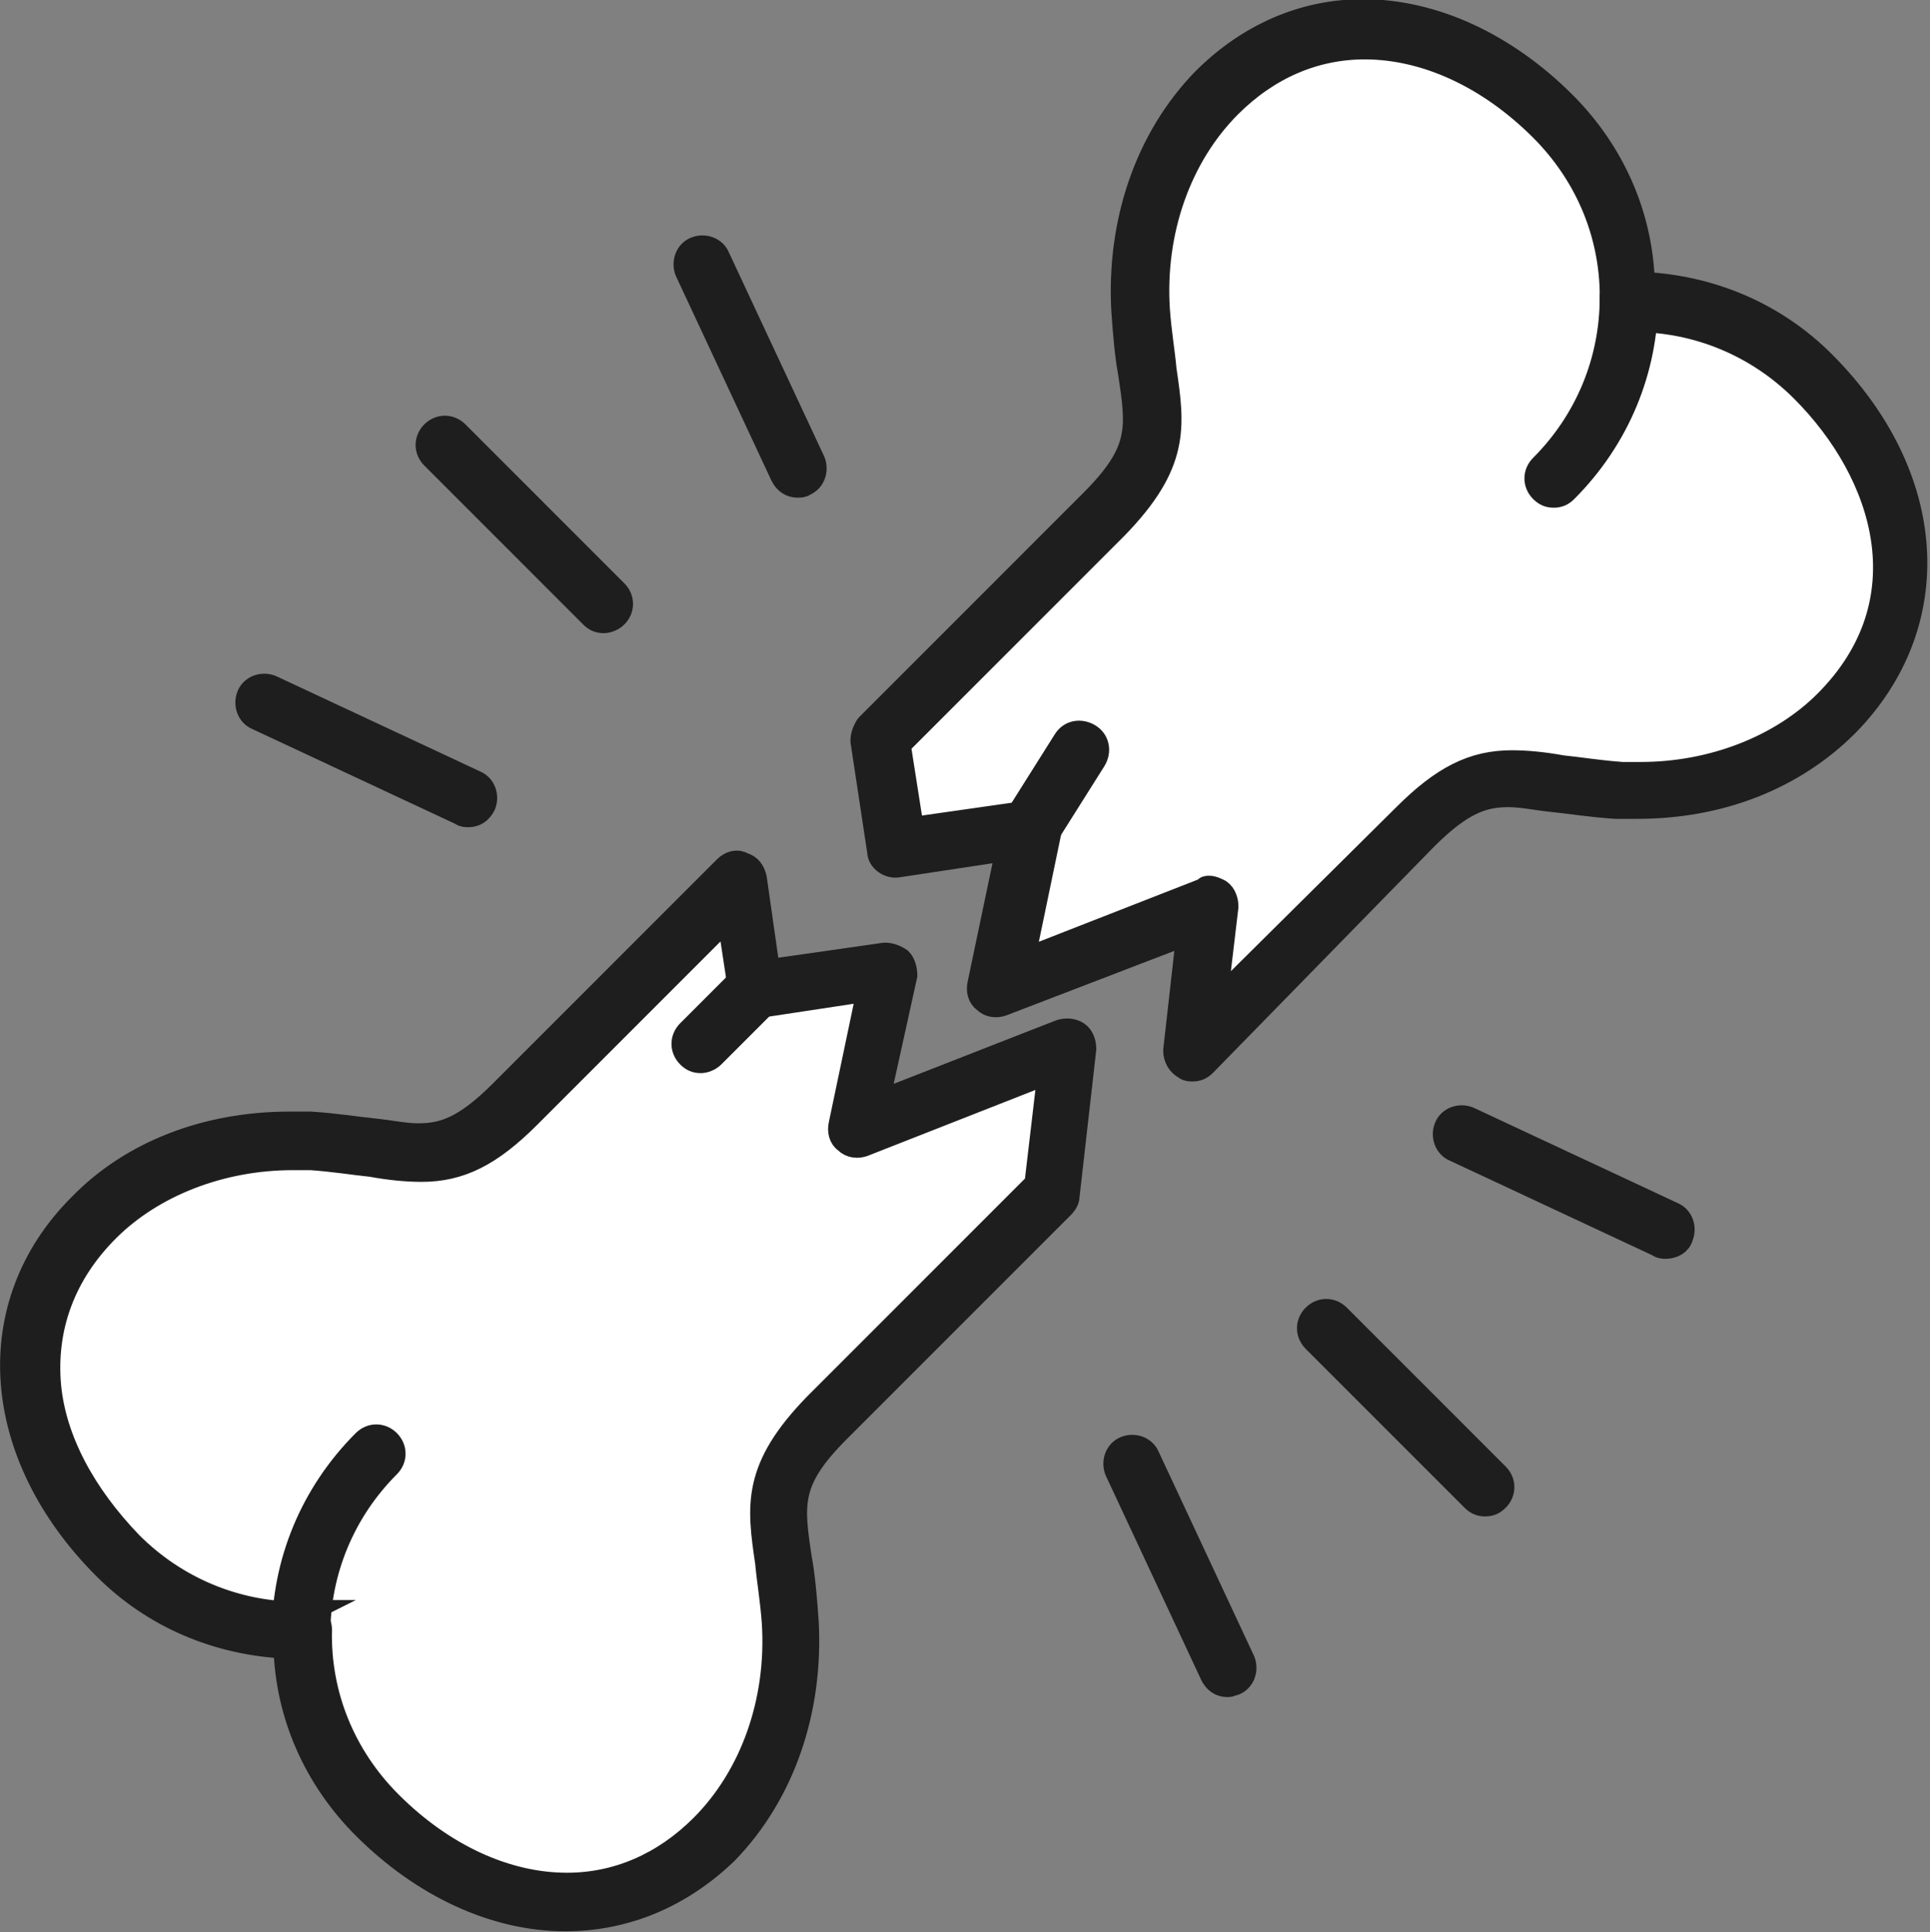
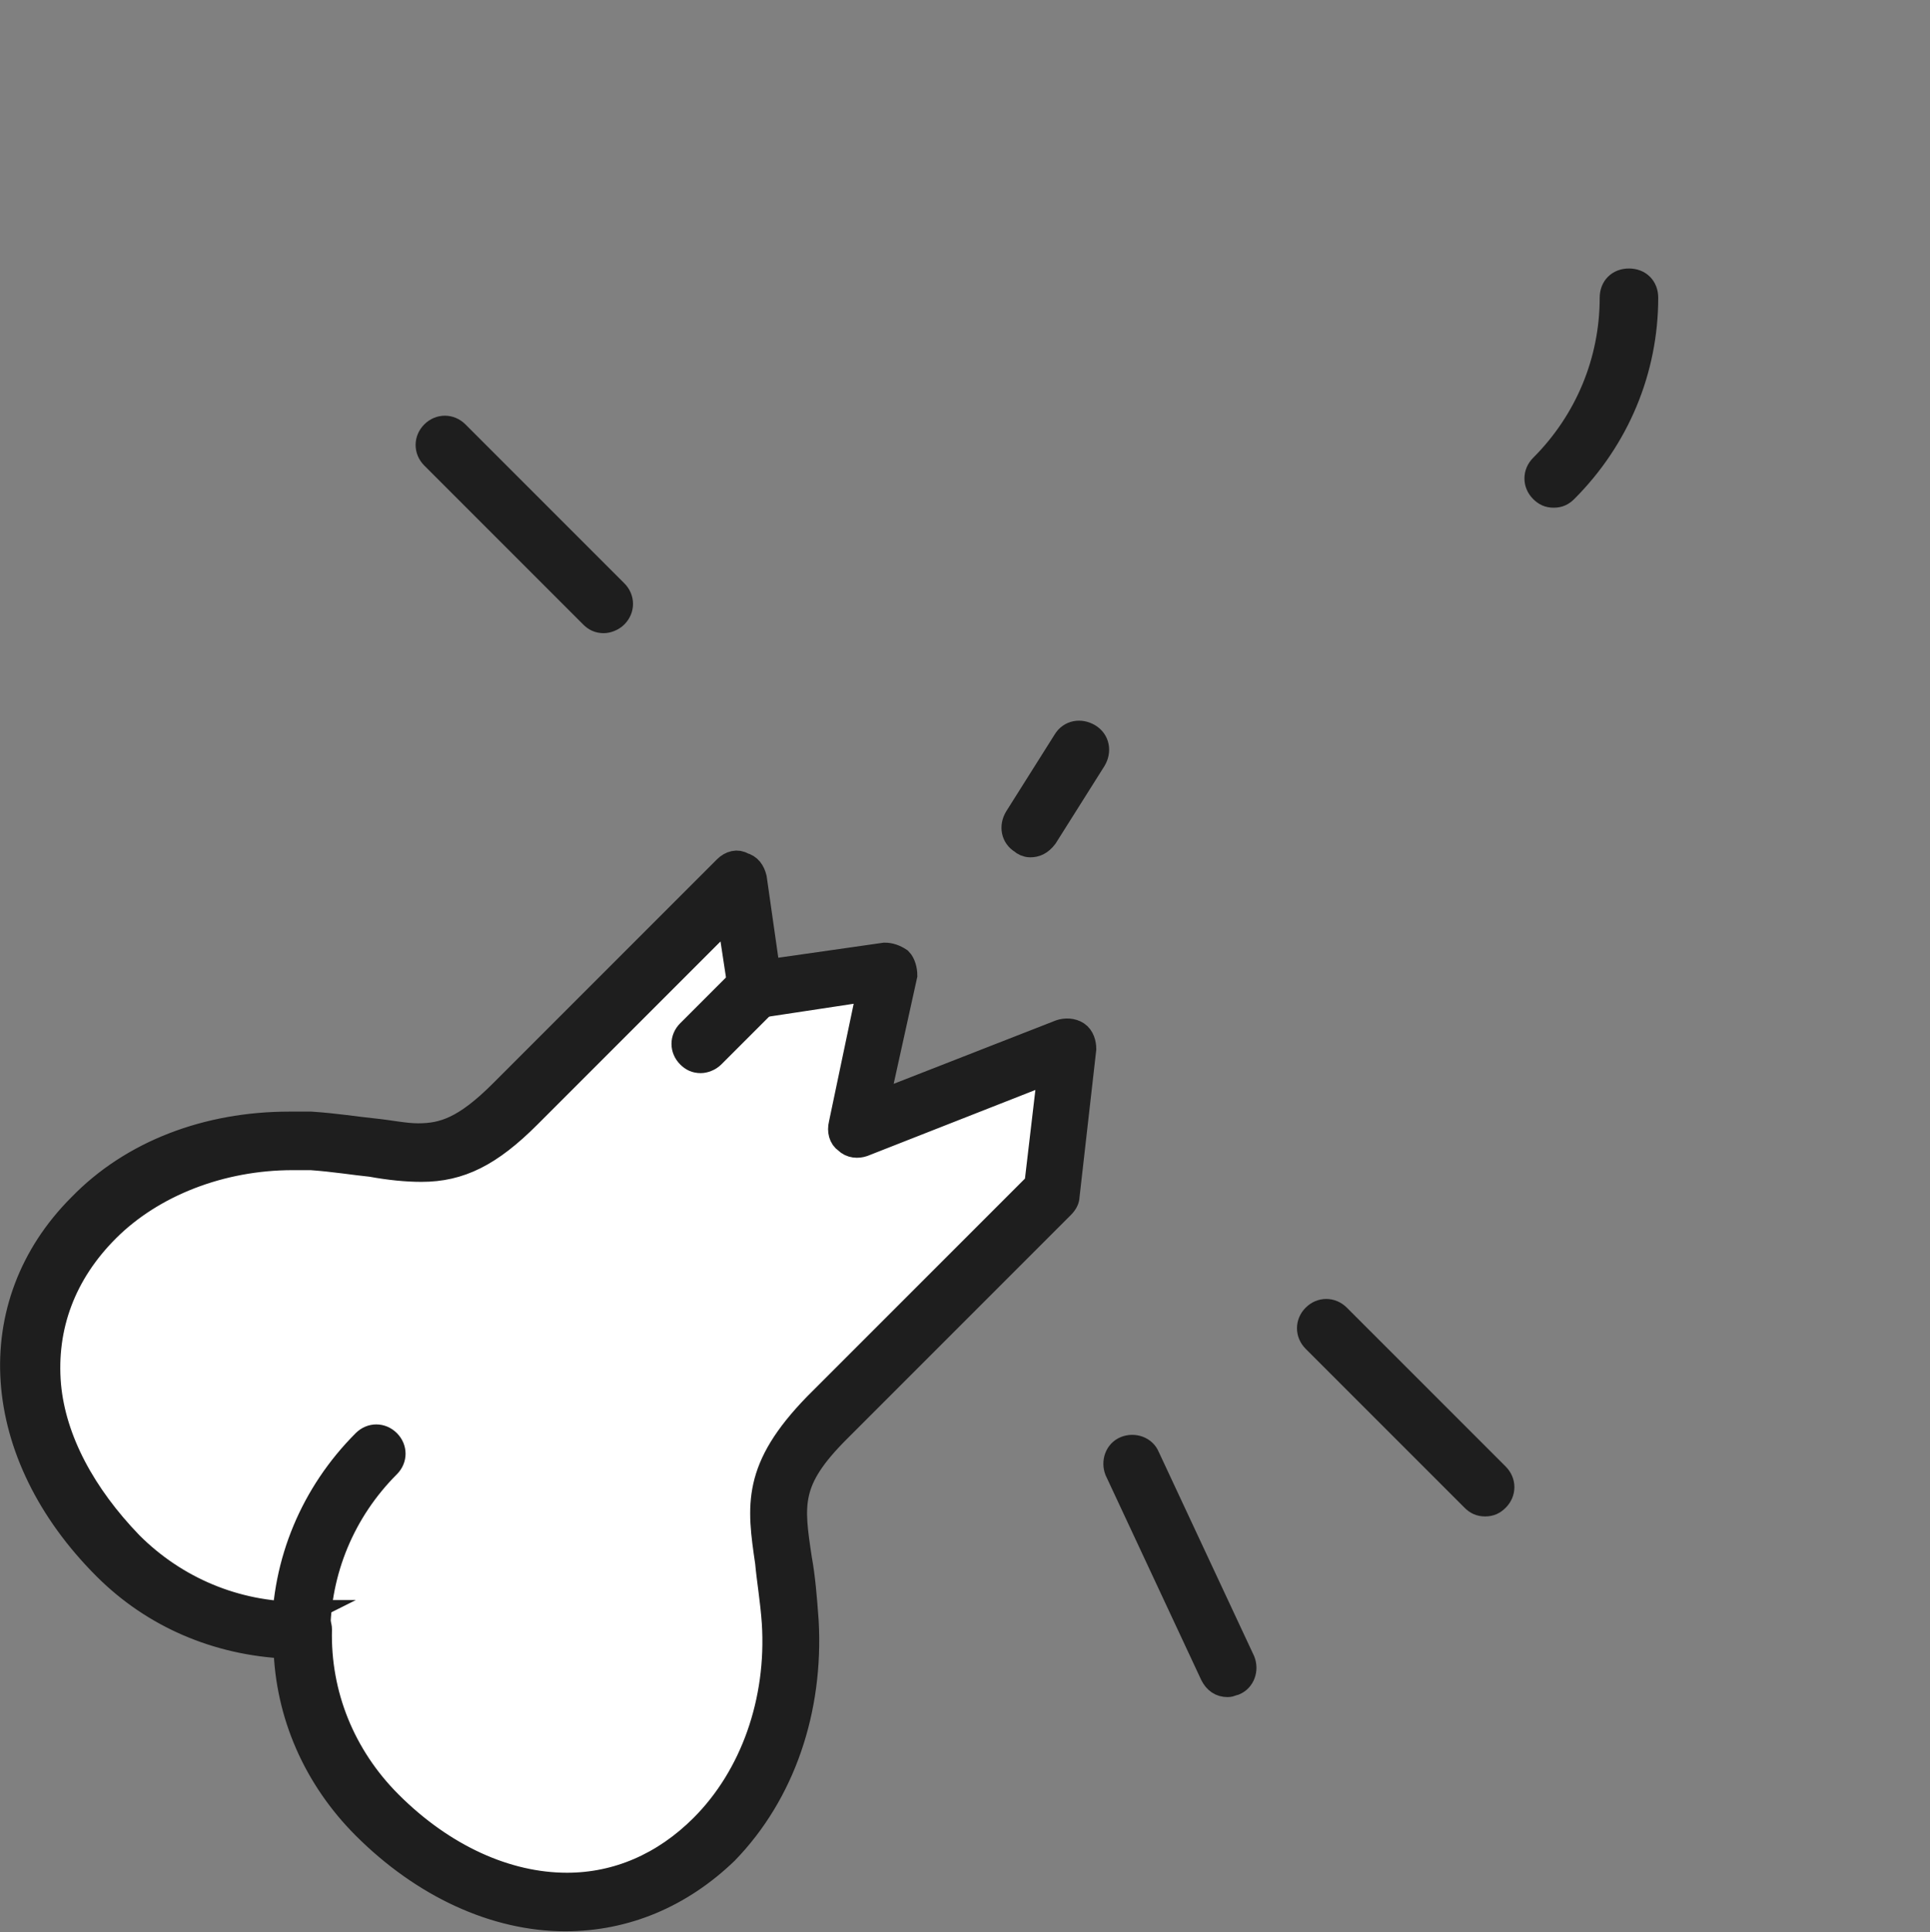
<svg xmlns="http://www.w3.org/2000/svg" version="1.1" id="_x3C_레이어_x3E_" x="0px" y="0px" viewBox="0 0 115.4 115.5" style="enable-background:new 0 0 115.4 115.5;" xml:space="preserve">
  <rect x="0" y="0" width="115.4" height="115.5" fill="#808080" stroke="none" />
  <style type="text/css">
	.st0{fill:#FFFFFF;}
	.st1{fill:#1E1E1E;stroke:#1E1E1E;stroke-width:1.5;stroke-linecap:round;stroke-linejoin:round;stroke-miterlimit:10;}
	.st2{fill:#1E1E1E;stroke:#1E1E1E;stroke-width:1.5;stroke-miterlimit:10;}
</style>
-   <path class="st0" d="M61.6,49.5l-2,9.5l12.7-5l-1,8.8c0,0,9-9,13.4-13.4c4.4-4.4,6.2-2.6,12.2-2.2c4.6,0.3,9.5-1.1,13-4.6  c6-6,4.5-14.2-1.4-20.2c-3.1-3.1-7.1-4.5-11.1-4.5c0.1-4-1.4-8-4.5-11.1c-6-6-14.2-7.4-20.2-1.4c-3.5,3.5-4.8,8.4-4.6,13  c0.4,6,2.2,7.7-2.2,12.2c-4.4,4.4-13.4,13.4-13.4,13.4l1,6.6L61.6,49.5z" />
  <path class="st0" d="M47.2,96.9c-0.4-6-2.2-7.7,2.2-12.2c4.4-4.4,13.4-13.4,13.4-13.4l1-8.8l-12.7,5l2-9.5l-8,1.2l-1-6.6  c0,0-9,9-13.4,13.4c-4.4,4.4-6.2,2.6-12.2,2.2C14,68,9,69.3,5.5,72.8C-0.4,78.7,1,87,7,92.9c3.1,3.1,7.1,4.5,11.1,4.5  c-0.1,4,1.4,8,4.5,11.1c6,6,14.2,7.4,20.2,1.4C46.1,106.4,47.5,101.5,47.2,96.9z" />
-   <path class="st1" d="M71.3,63.9c-0.1,0-0.3,0-0.4-0.1c-0.4-0.2-0.6-0.6-0.6-1l0.8-7.1L59.9,60c-0.3,0.1-0.7,0.1-1-0.2  c-0.3-0.2-0.4-0.6-0.3-1l1.7-8.1l-6.6,1c-0.5,0.1-1.1-0.3-1.1-0.8l-1-6.6c0-0.3,0.1-0.6,0.3-0.9L65.3,30c3-3,2.8-4.4,2.3-7.7  c-0.2-1.1-0.3-2.3-0.4-3.7c-0.3-5.3,1.4-10.3,4.8-13.8c2.7-2.7,6-4.1,9.5-4.1c4.2,0,8.5,2,12,5.5c2.9,2.9,4.6,6.7,4.7,10.8  c4.1,0.2,7.9,1.8,10.8,4.7c6.8,6.8,7.3,15.6,1.4,21.6c-3.2,3.2-7.6,4.9-12.5,4.9c-0.4,0-0.8,0-1.3,0c-1.5-0.1-2.7-0.3-3.7-0.4  c-1-0.1-1.9-0.3-2.7-0.3c-1.5,0-2.8,0.4-5,2.6L72,63.6C71.8,63.8,71.6,63.9,71.3,63.9z M72.3,53.1c0.2,0,0.4,0.1,0.6,0.2  c0.3,0.2,0.4,0.6,0.4,0.9l-0.7,5.9L84,48.8c2.3-2.3,4.1-3.2,6.4-3.2c0.9,0,1.9,0.1,3,0.3c1,0.1,2.2,0.3,3.6,0.4c0.4,0,0.8,0,1.1,0  c4.3,0,8.4-1.6,11.1-4.3c6-6,3.6-13.7-1.4-18.7c-2.7-2.7-6.3-4.2-10.1-4.2l-0.3,0c-0.3,0-0.5-0.1-0.7-0.3c-0.2-0.2-0.3-0.5-0.3-0.7  c0.1-3.9-1.4-7.6-4.2-10.4c-3.2-3.2-7-4.9-10.6-4.9c-3,0-5.8,1.2-8.1,3.5c-3,3-4.6,7.5-4.3,12.2c0.1,1.4,0.3,2.5,0.4,3.6  c0.5,3.4,0.8,5.6-2.9,9.4l-13,13l0.8,5.1l7-1c0.3,0,0.7,0.1,0.9,0.3c0.2,0.2,0.3,0.6,0.3,0.9l-1.6,7.7l11-4.3  C72.1,53.1,72.2,53.1,72.3,53.1z" />
  <path class="st2" d="M33.8,114.7L33.8,114.7c-4.2,0-8.5-2-12-5.5c-2.9-2.9-4.6-6.7-4.7-10.8c-4.1-0.2-7.9-1.8-10.8-4.7  C-0.5,86.9-1.1,78,4.8,72.1c3.1-3.2,7.6-4.9,12.5-4.9c0.4,0,0.8,0,1.3,0c1.5,0.1,2.7,0.3,3.7,0.4c1,0.1,1.9,0.3,2.7,0.3  c1.5,0,2.8-0.4,5-2.6l13.4-13.4c0.3-0.3,0.7-0.4,1-0.2c0.4,0.1,0.6,0.4,0.7,0.8l0.8,5.6l7-1c0.3,0,0.6,0.1,0.9,0.3  c0.2,0.2,0.3,0.6,0.3,0.9L52.4,66l11-4.3c0.3-0.1,0.7-0.1,1,0.1c0.3,0.2,0.4,0.6,0.4,0.9l-1,8.8c0,0.2-0.1,0.4-0.3,0.6L50.1,85.5  c-3,3-2.8,4.4-2.3,7.7c0.2,1.1,0.3,2.3,0.4,3.7c0.3,5.3-1.4,10.3-4.8,13.8C40.7,113.3,37.4,114.7,33.8,114.7z M18.1,96.4  c0.3,0,0.5,0.1,0.7,0.3c0.2,0.2,0.3,0.5,0.3,0.7c-0.1,3.9,1.4,7.6,4.2,10.4c3.2,3.2,7,4.9,10.6,4.9c3,0,5.8-1.2,8.1-3.5  c3-3,4.6-7.5,4.3-12.2c-0.1-1.4-0.3-2.5-0.4-3.6c-0.5-3.4-0.8-5.6,2.9-9.4l13.2-13.2l0.8-6.8l-11.2,4.4c-0.3,0.1-0.7,0.1-1-0.2  c-0.3-0.2-0.4-0.6-0.3-1l1.7-8.1l-6.6,1c-0.5,0.1-1.1-0.3-1.1-0.8l-0.7-4.6l-12,12c-2.3,2.3-4.1,3.2-6.4,3.2c-0.9,0-1.9-0.1-3-0.3  c-1-0.1-2.2-0.3-3.6-0.4c-0.4,0-0.7,0-1.1,0c-4.3,0-8.4,1.6-11.1,4.3c-2.6,2.6-3.8,5.8-3.5,9.3c0.3,3.3,2.1,6.6,4.9,9.5  c2.7,2.7,6.3,4.2,10.1,4.2L18.1,96.4C18,96.4,18.1,96.4,18.1,96.4z" />
  <g>
    <path class="st1" d="M92.9,29.6c-0.3,0-0.5-0.1-0.7-0.3c-0.4-0.4-0.4-1,0-1.4c2.7-2.7,4.2-6.3,4.2-10.1c0-0.6,0.4-1,1-1   c0.6,0,1,0.4,1,1c0,4.3-1.7,8.4-4.8,11.5C93.4,29.5,93.2,29.6,92.9,29.6z" />
    <path class="st1" d="M61.6,50.5c-0.2,0-0.4-0.1-0.5-0.2c-0.5-0.3-0.6-0.9-0.3-1.4l2.9-4.6c0.3-0.5,0.9-0.6,1.4-0.3   c0.5,0.3,0.6,0.9,0.3,1.4l-2.9,4.6C62.2,50.4,61.9,50.5,61.6,50.5z" />
    <path class="st1" d="M41.9,63.4c-0.3,0-0.5-0.1-0.7-0.3c-0.4-0.4-0.4-1,0-1.4l3.2-3.2c0.4-0.4,1-0.4,1.4,0c0.4,0.4,0.4,1,0,1.4   l-3.2,3.2C42.4,63.3,42.1,63.4,41.9,63.4z" />
    <path class="st1" d="M18,98.7c-0.6,0-1-0.4-1-1c0-4.3,1.7-8.4,4.8-11.5c0.4-0.4,1-0.4,1.4,0s0.4,1,0,1.4c-2.7,2.7-4.2,6.3-4.2,10.1   C19,98.3,18.6,98.7,18,98.7z" />
  </g>
  <g>
    <g>
      <path class="st1" d="M36.1,37.1c-0.3,0-0.5-0.1-0.7-0.3l-9.5-9.5c-0.4-0.4-0.4-1,0-1.4c0.4-0.4,1-0.4,1.4,0l9.5,9.5    c0.4,0.4,0.4,1,0,1.4C36.6,37,36.3,37.1,36.1,37.1z" />
-       <path class="st1" d="M28,48.7c-0.1,0-0.3,0-0.4-0.1l-12.2-5.7c-0.5-0.2-0.7-0.8-0.5-1.3c0.2-0.5,0.8-0.7,1.3-0.5l12.2,5.7    c0.5,0.2,0.7,0.8,0.5,1.3C28.7,48.5,28.4,48.7,28,48.7z" />
-       <path class="st1" d="M47.7,29c-0.4,0-0.7-0.2-0.9-0.6l-5.7-12.2c-0.2-0.5,0-1.1,0.5-1.3c0.5-0.2,1.1,0,1.3,0.5l5.7,12.2    c0.2,0.5,0,1.1-0.5,1.3C48,29,47.8,29,47.7,29z" />
    </g>
    <g>
      <path class="st1" d="M88.8,89.9c-0.3,0-0.5-0.1-0.7-0.3l-9.5-9.5c-0.4-0.4-0.4-1,0-1.4c0.4-0.4,1-0.4,1.4,0l9.5,9.5    c0.4,0.4,0.4,1,0,1.4C89.3,89.8,89.1,89.9,88.8,89.9z" />
      <path class="st1" d="M73.4,100.7c-0.4,0-0.7-0.2-0.9-0.6l-5.7-12.2c-0.2-0.5,0-1.1,0.5-1.3c0.5-0.2,1.1,0,1.3,0.5l5.7,12.2    c0.2,0.5,0,1.1-0.5,1.3C73.7,100.6,73.6,100.7,73.4,100.7z" />
-       <path class="st1" d="M99.6,74.5c-0.1,0-0.3,0-0.4-0.1L87,68.7c-0.5-0.2-0.7-0.8-0.5-1.3c0.2-0.5,0.8-0.7,1.3-0.5l12.2,5.7    c0.5,0.2,0.7,0.8,0.5,1.3C100.4,74.3,100,74.5,99.6,74.5z" />
    </g>
  </g>
</svg>